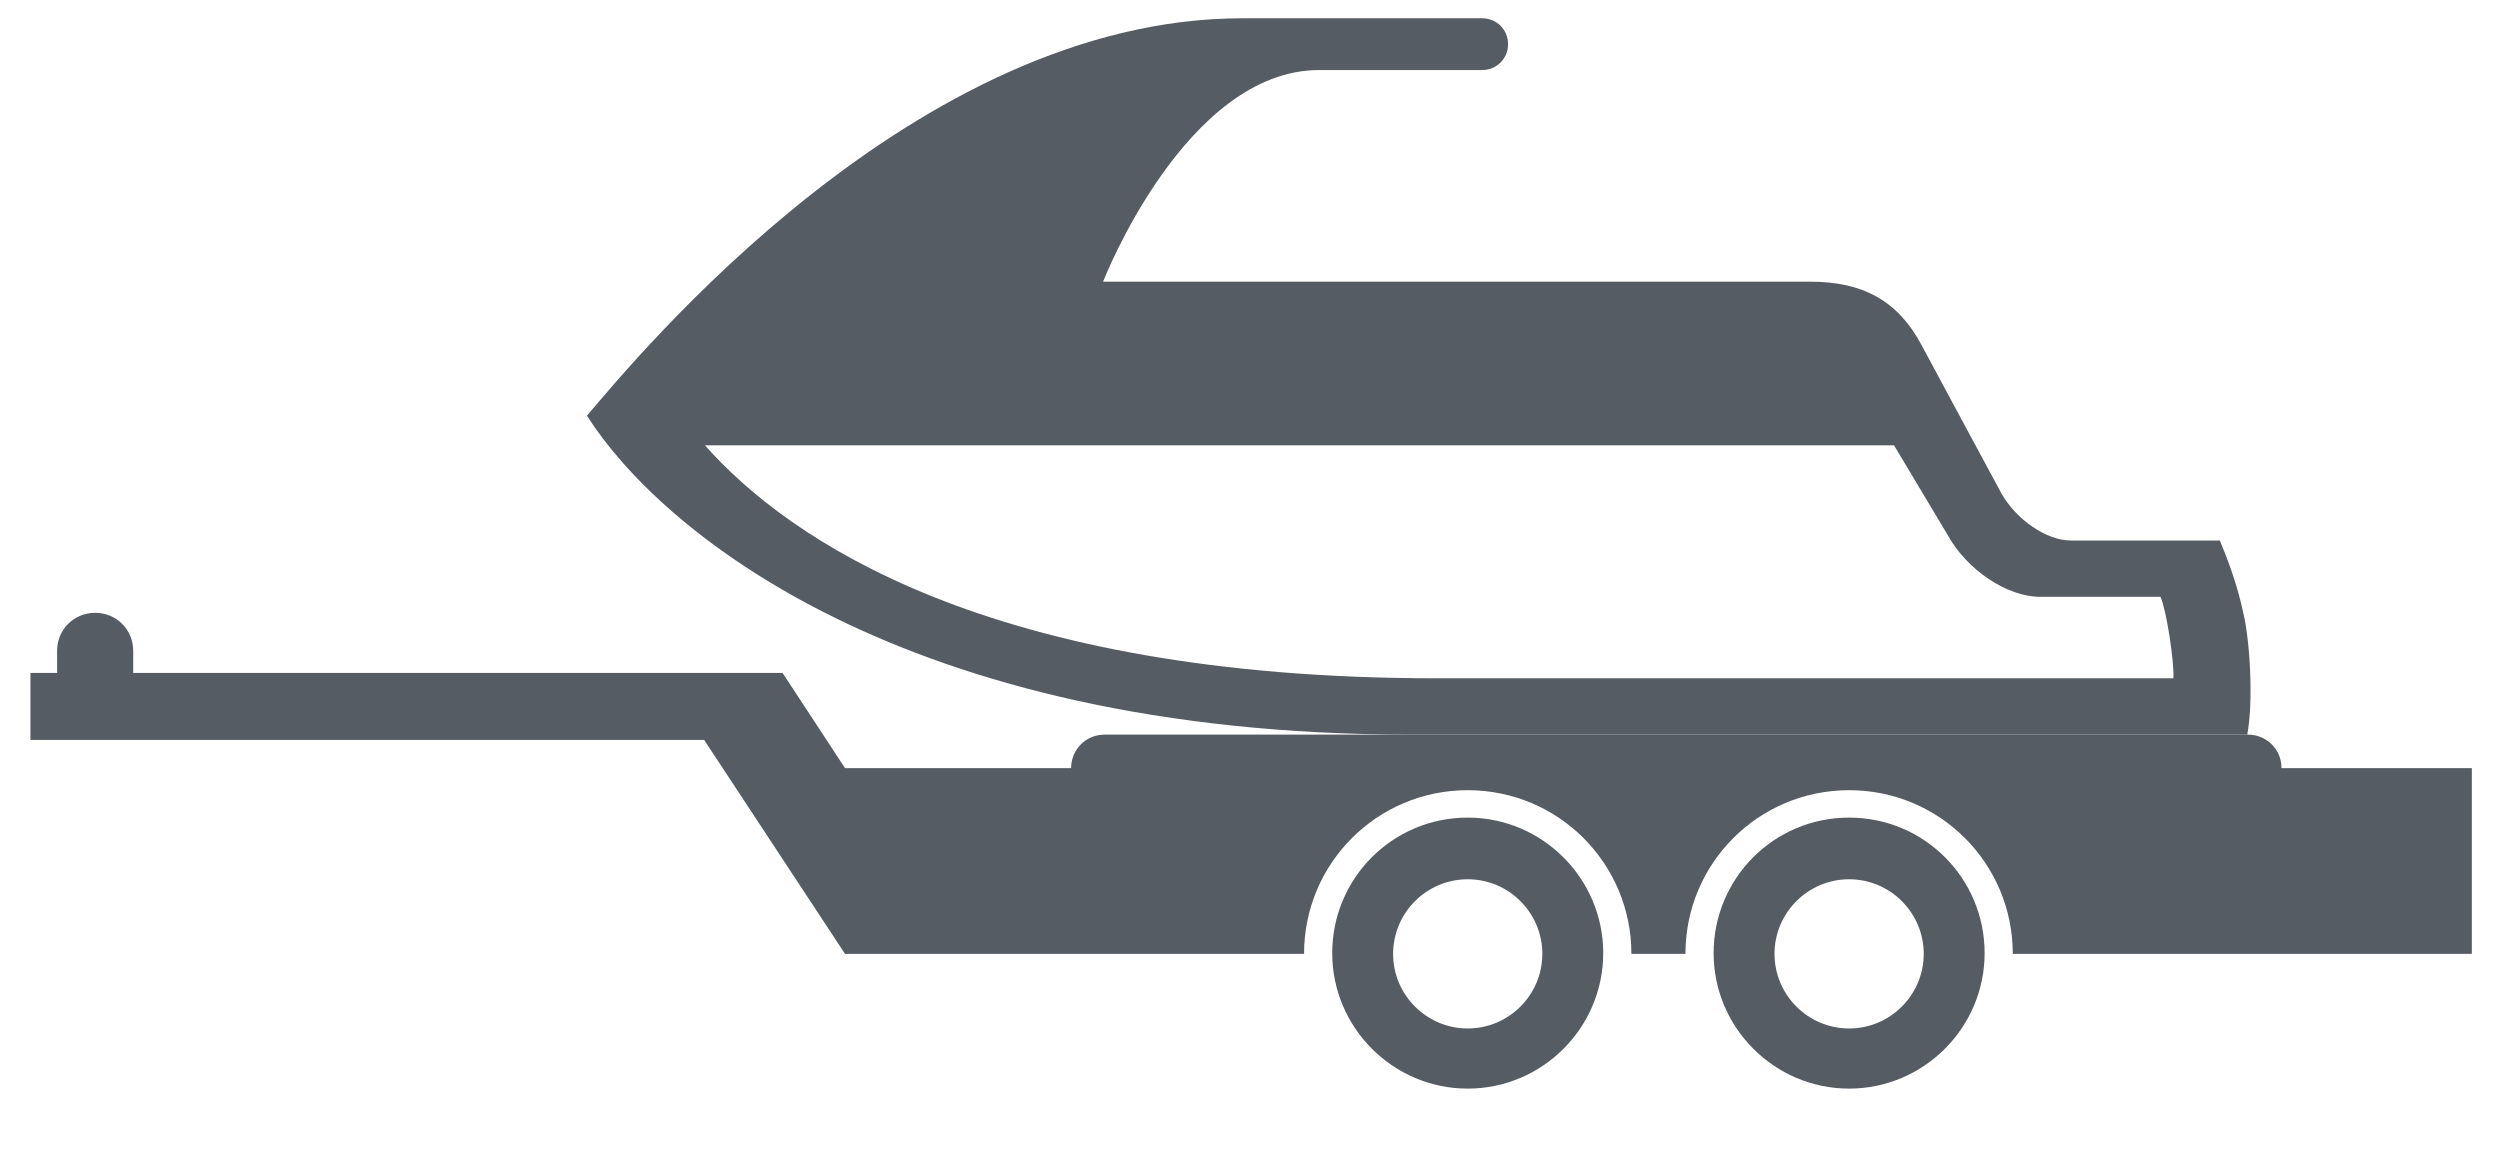
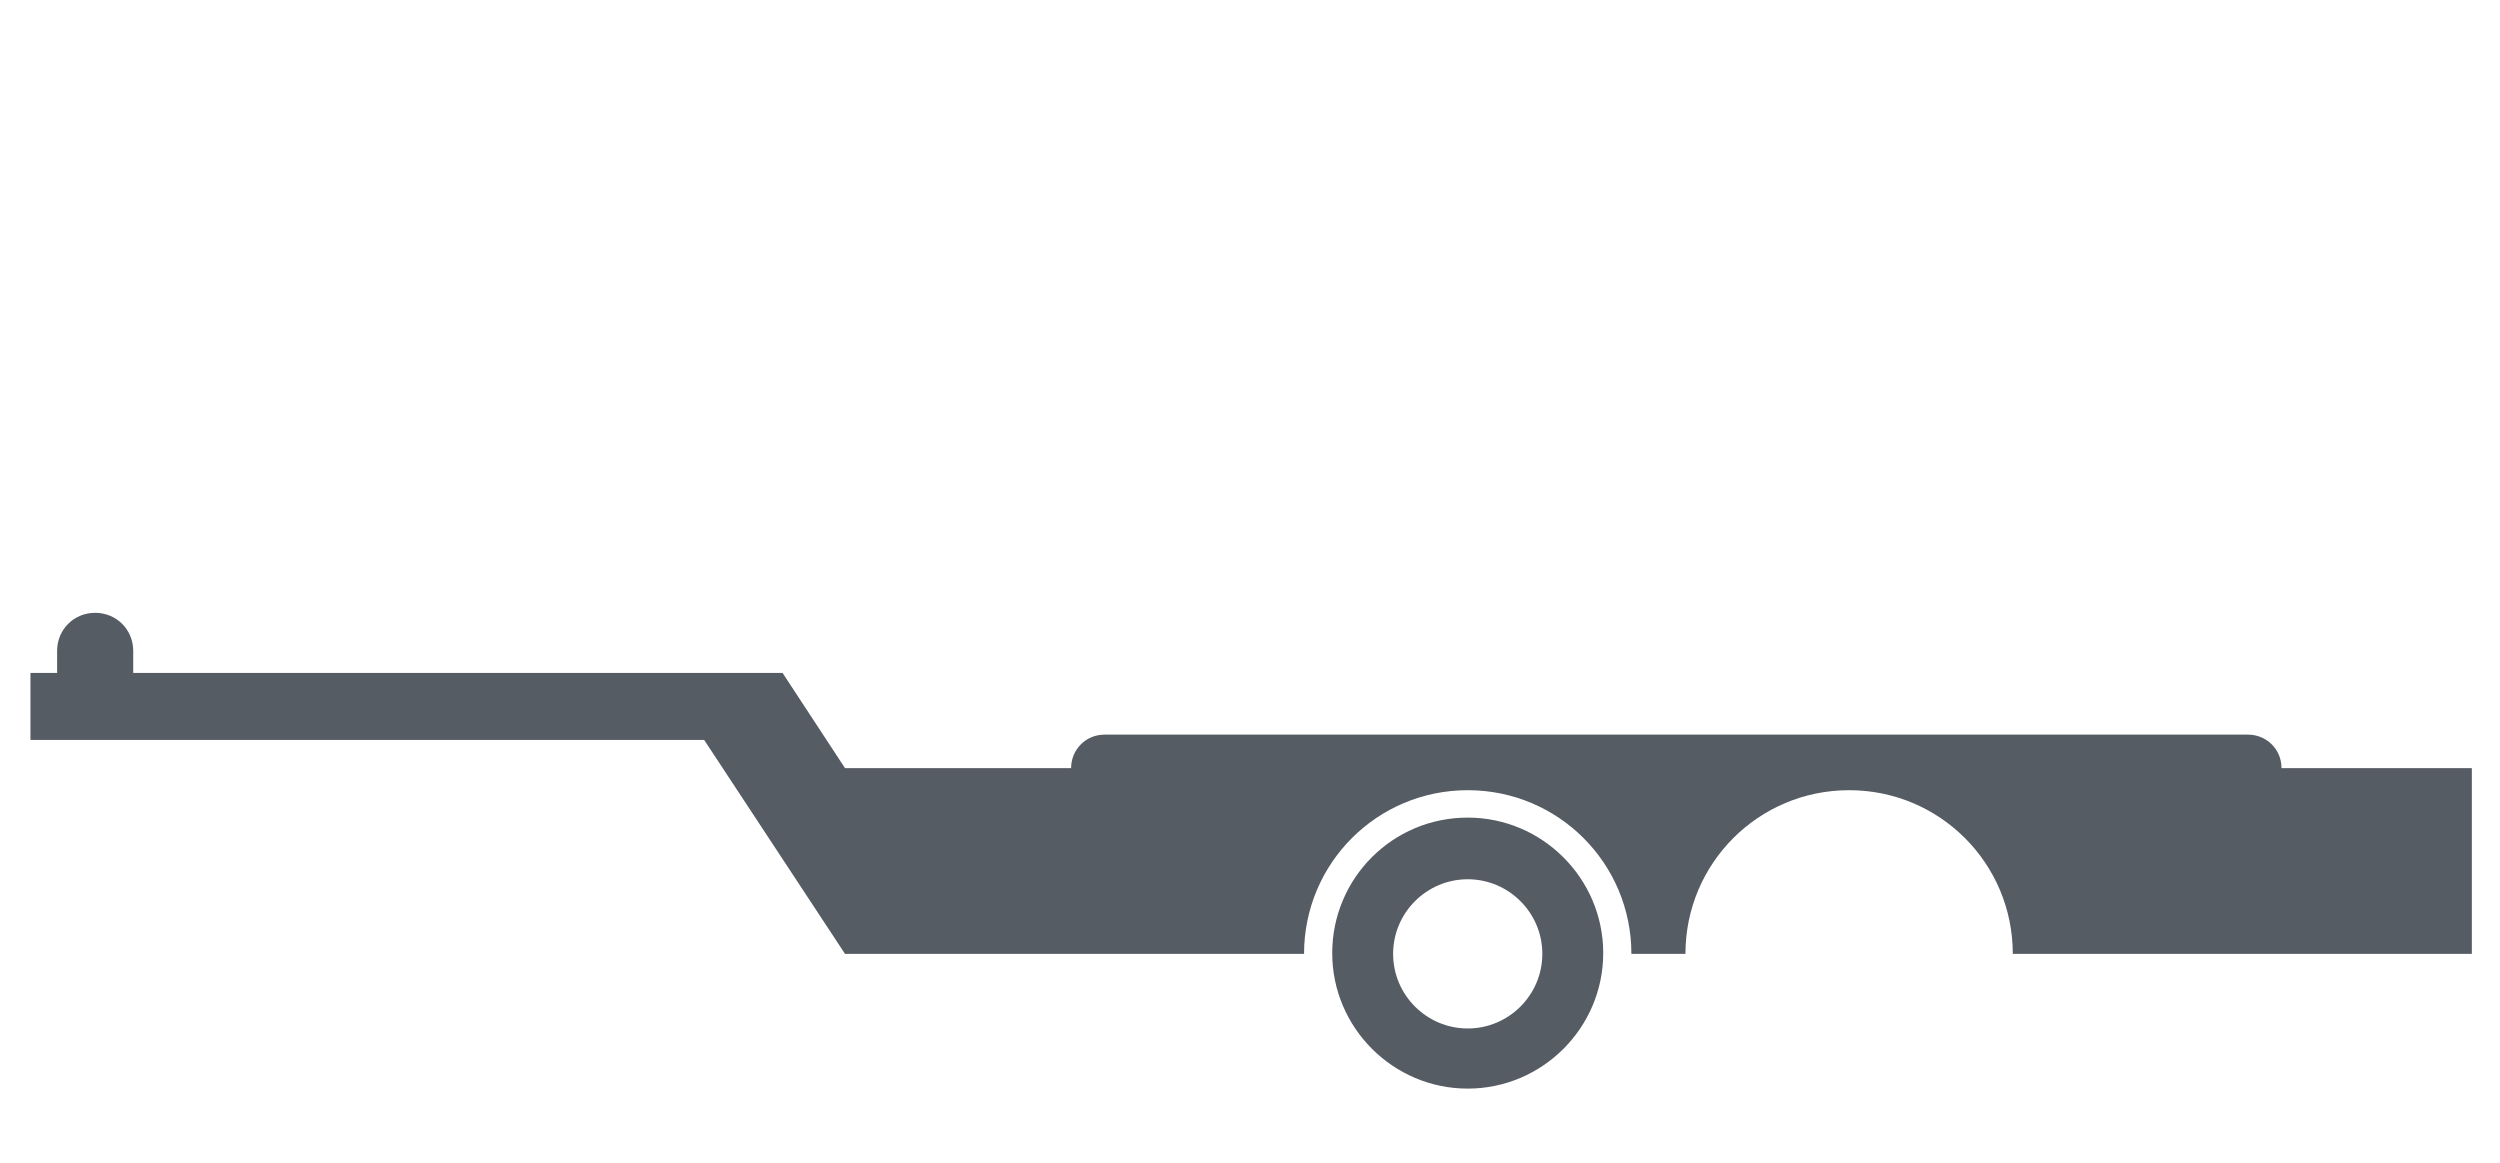
<svg xmlns="http://www.w3.org/2000/svg" version="1.2" baseProfile="tiny" id="Layer_1" x="0px" y="0px" viewBox="0 0 328.4 152.8" overflow="visible" xml:space="preserve">
  <path fill="#565C64" d="M192.8,107.4c-9.9,0-17.8,8-17.8,17.8s8,17.8,17.8,17.8c9.8,0,17.8-8,17.8-17.8S202.6,107.4,192.8,107.4z   M192.8,135.1c-5.4,0-9.8-4.4-9.8-9.8c0-5.4,4.4-9.8,9.8-9.8c5.4,0,9.8,4.4,9.8,9.8C202.6,130.7,198.2,135.1,192.8,135.1z" />
-   <path fill="#565C64" d="M242.9,107.4c-9.9,0-17.8,8-17.8,17.8s8,17.8,17.8,17.8c9.8,0,17.8-8,17.8-17.8S252.8,107.4,242.9,107.4z   M242.9,135.1c-5.4,0-9.8-4.4-9.8-9.8c0-5.4,4.4-9.8,9.8-9.8c5.4,0,9.8,4.4,9.8,9.8C252.7,130.7,248.3,135.1,242.9,135.1z" />
-   <path fill="#565C64" d="M294.7,80.6c-0.8-3.8-2.1-7.2-3.1-9.6H272c-3.2,0-7.2-2.8-9.1-6.2l-5.5-10.2l-5-9.3  c-3.1-5.8-7.7-8.3-14.6-8.3h-92.9c0,0,10.8-27.8,28.4-27.8l0,0h21.4c1.9,0,3.4-1.5,3.4-3.4c0-1.9-1.5-3.4-3.4-3.4h-17.4l0,0h-14.1  c-43.1,0-79.5,44.5-86.1,52.2c9.5,15,41.4,41.9,108.3,41.9h109.8C296,92.3,295.6,84.5,294.7,80.6z M285.5,89.1h-96.8  c-58.8,0-85.1-18.2-96.1-30.6h36h120.2l7,11.7c2.5,4.6,7.8,8.2,12.2,8.2h15.8C284.6,80.2,285.6,86.8,285.5,89.1z" />
  <path fill="#565C64" d="M299.7,100.9c0-2.5-2-4.4-4.4-4.4H145.1c-2.5,0-4.4,2-4.4,4.4H111l-8.2-12.5h-8H17.5v-2.9c0-2.8-2.2-5-5-5  c-2.8,0-5,2.2-5,5v2.9H4v8.8h88.5l18.5,28.1h60.3c0-11.9,9.6-21.5,21.5-21.5c11.9,0,21.5,9.6,21.5,21.5h7.1  c0-11.9,9.6-21.5,21.5-21.5c11.9,0,21.5,9.6,21.5,21.5h60.3v-24.4H299.7z" />
</svg>